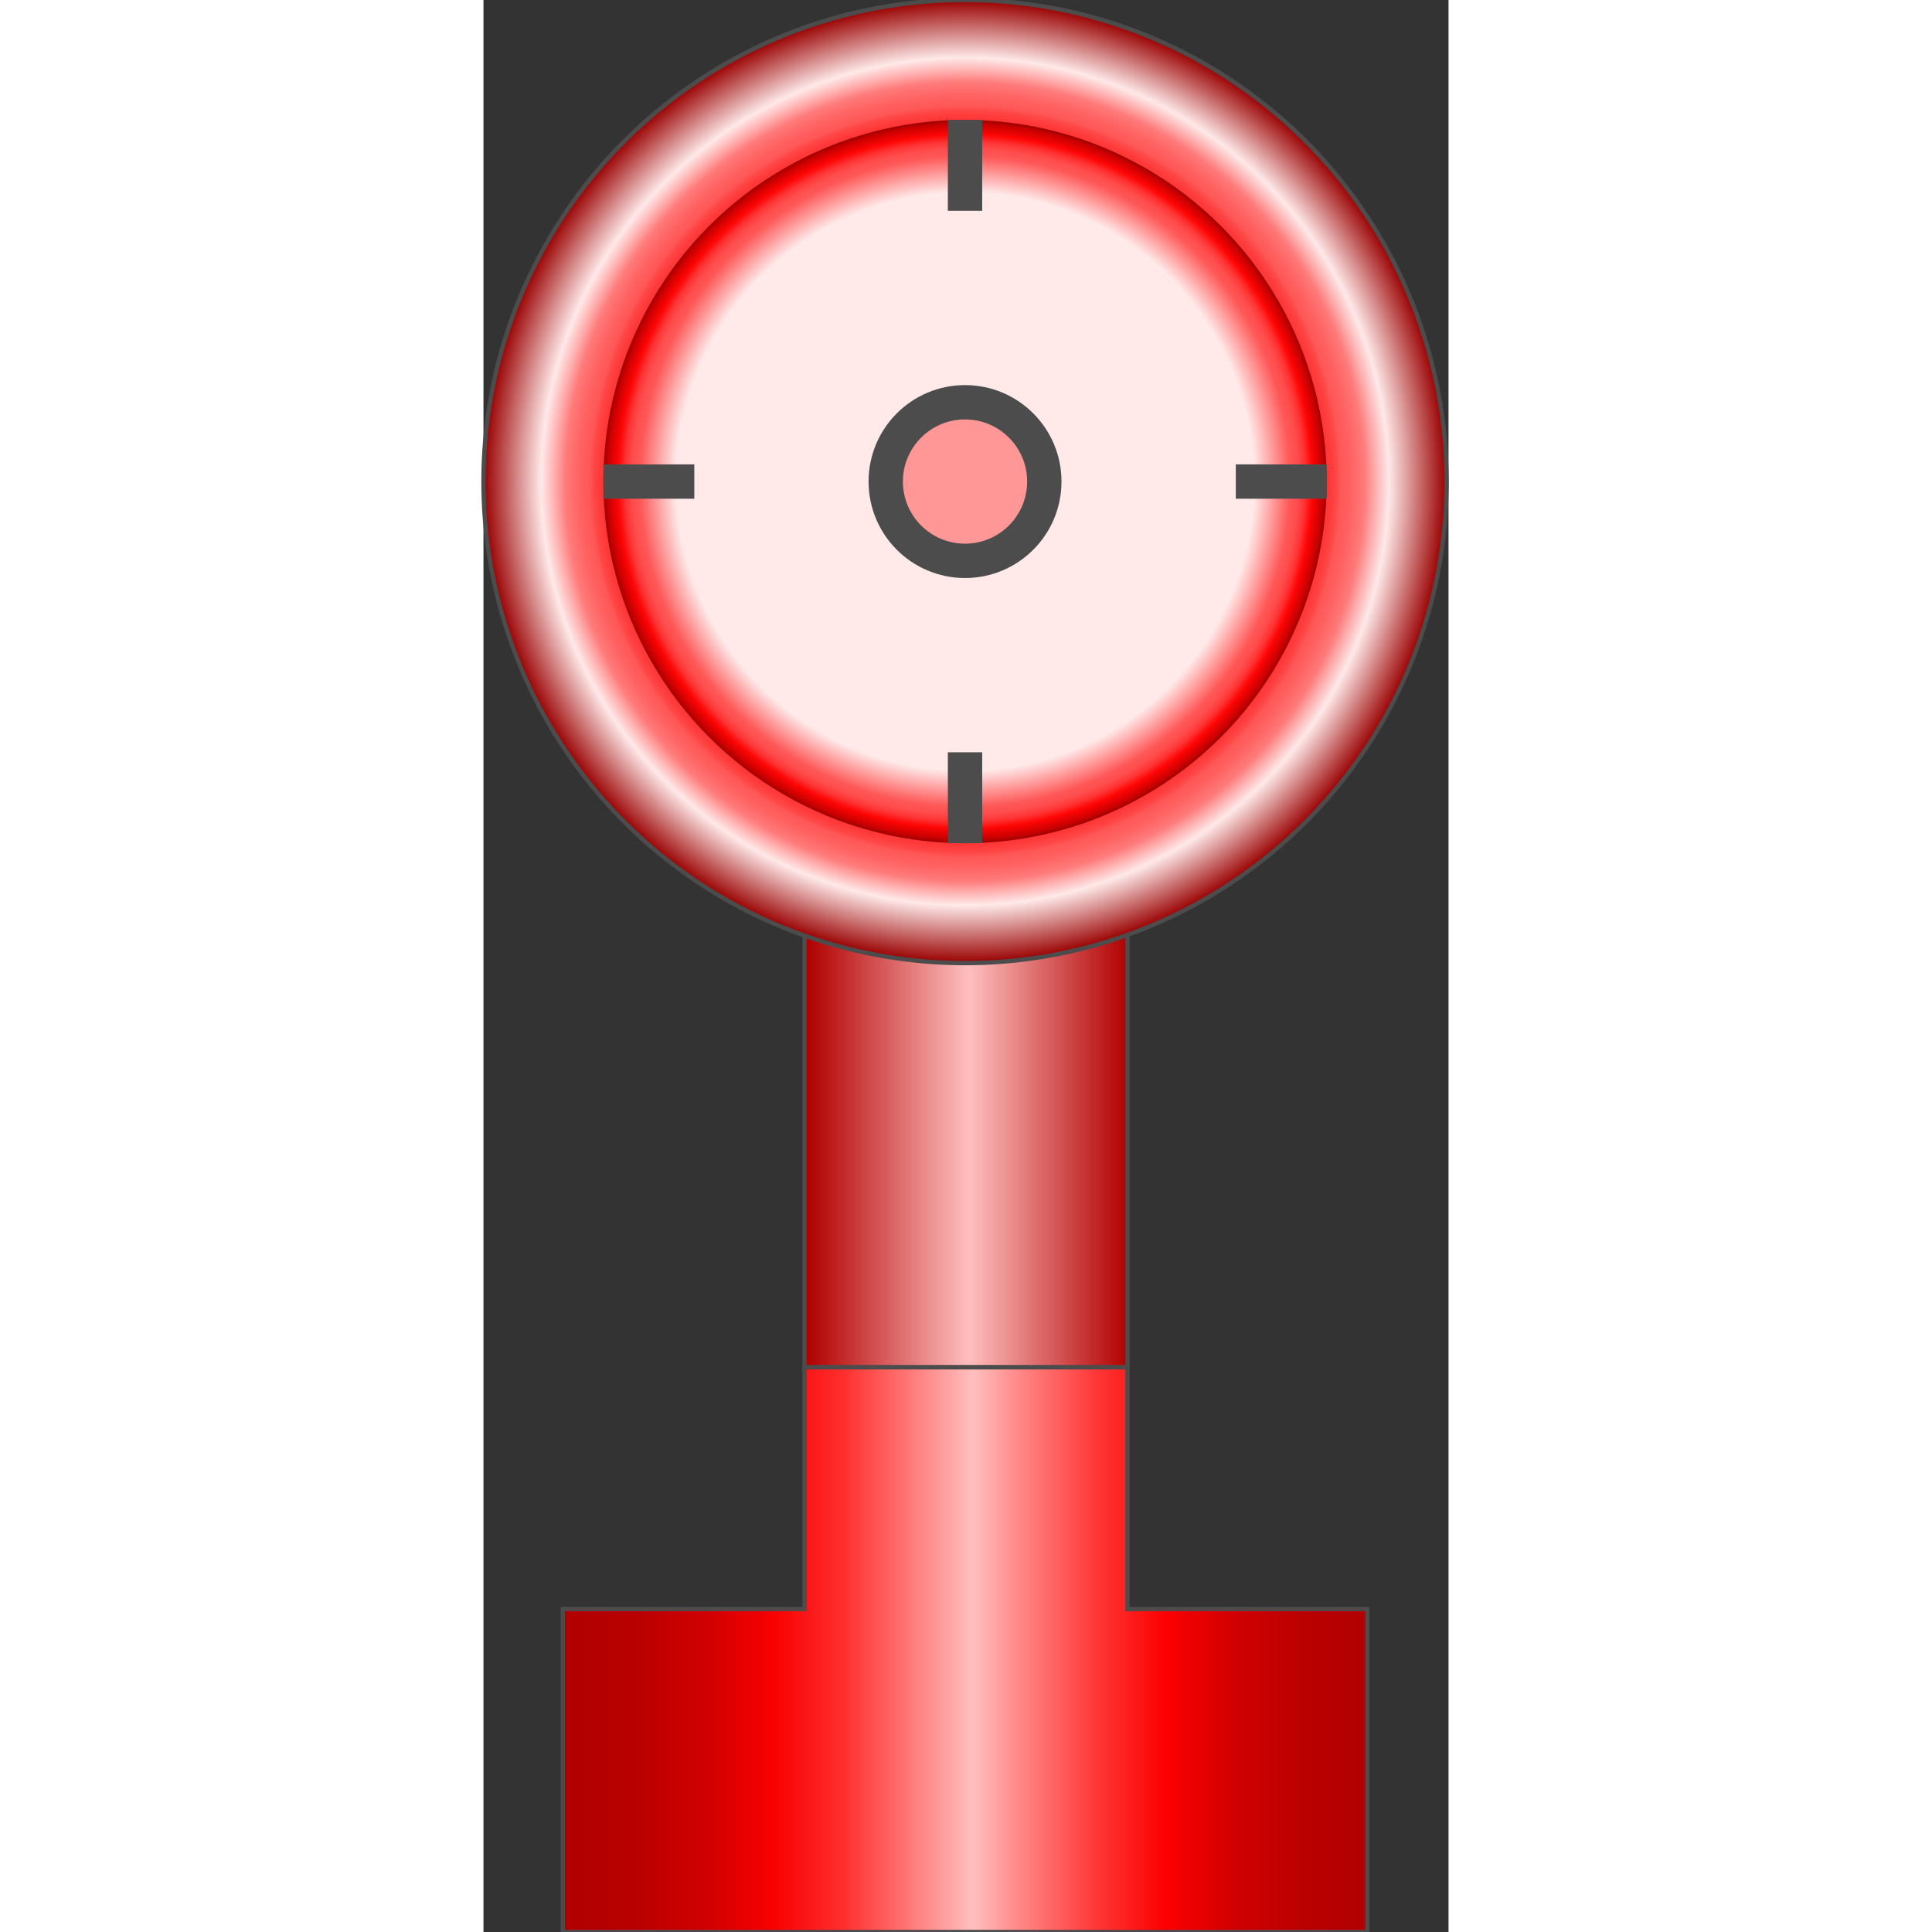
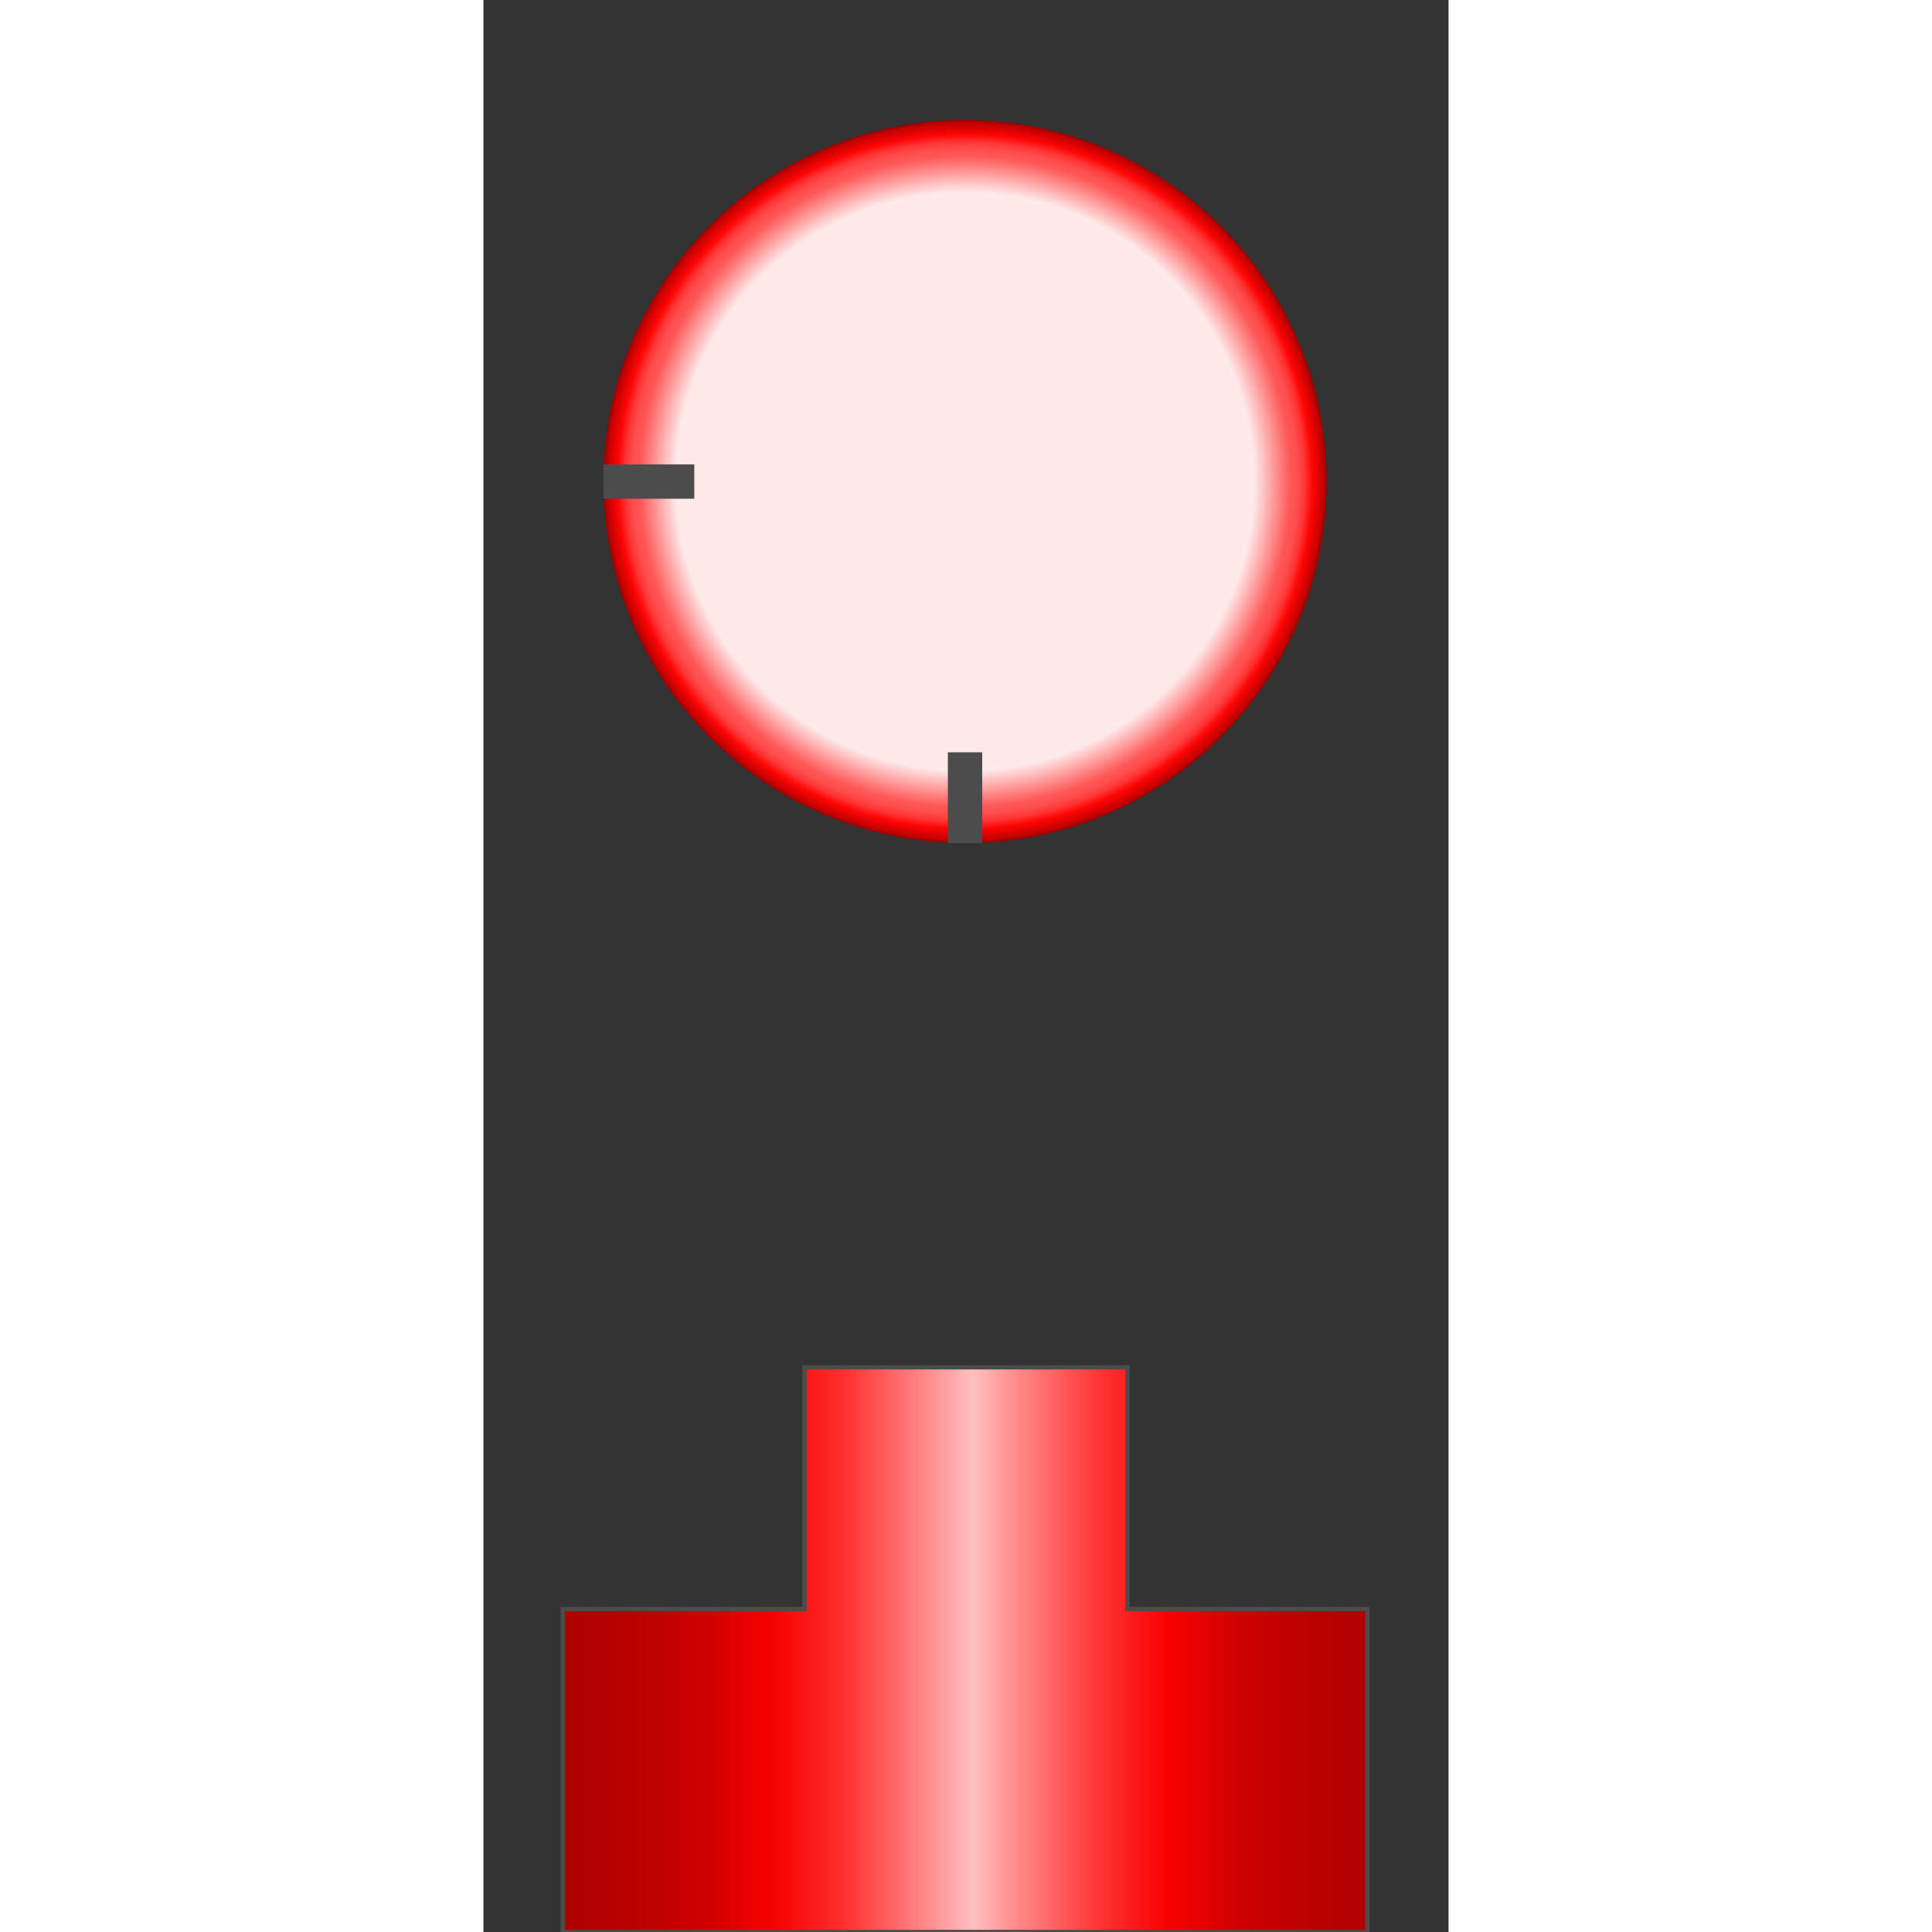
<svg xmlns="http://www.w3.org/2000/svg" version="1.1" width="64px" height="64px" viewBox="0 0 56.195 112.5" enable-background="new 0 0 56.195 112.5" xml:space="preserve">
  <rect x="0" y="0" width="56.195" height="112.5" fill="#333333" stroke="none" />
  <g id="Group_Guage_Support">
    <linearGradient id="SVGID_1_" gradientUnits="userSpaceOnUse" x1="18.695" y1="65.541" x2="37.502" y2="65.541">
      <stop offset="0.01" style="stop-color:#B10000" />
      <stop offset="0.51" style="stop-color:#FFBFBF" />
      <stop offset="1" style="stop-color:#B10000" />
    </linearGradient>
-     <path fill="url(#SVGID_1_)" stroke="#4C4C4C" stroke-width="0.25" d="M18.695,51.464h18.807v28.153H18.695V51.464z" />
    <linearGradient id="SVGID_2_" gradientUnits="userSpaceOnUse" x1="4.618" y1="96.059" x2="51.465" y2="96.059">
      <stop offset="0.01" style="stop-color:#B10000" />
      <stop offset="0.09" style="stop-color:#B90000" />
      <stop offset="0.18" style="stop-color:#D10000" />
      <stop offset="0.26" style="stop-color:#F80000" />
      <stop offset="0.35" style="stop-color:#FF2F2F" />
      <stop offset="0.43" style="stop-color:#FF7777" />
      <stop offset="0.51" style="stop-color:#FFBFBF" />
      <stop offset="0.57" style="stop-color:#FF8585" />
      <stop offset="0.66" style="stop-color:#FF3939" />
      <stop offset="0.75" style="stop-color:#FC0000" />
      <stop offset="0.83" style="stop-color:#D30000" />
      <stop offset="0.92" style="stop-color:#BB0000" />
      <stop offset="1" style="stop-color:#B10000" />
    </linearGradient>
    <path fill="url(#SVGID_2_)" stroke="#4C4C4C" stroke-width="0.25" d="M18.695,79.617v14.076H4.618V112.5h46.847V93.693H37.501   V79.617H18.695z" />
  </g>
  <g id="Group_Pressure_Guage">
    <radialGradient id="SVGID_3_" cx="28.041" cy="28.041" r="28.041" gradientUnits="userSpaceOnUse">
      <stop offset="0.01" style="stop-color:#990000" />
      <stop offset="0.36" style="stop-color:#9D0000" />
      <stop offset="0.49" style="stop-color:#AB0000" />
      <stop offset="0.58" style="stop-color:#C10000" />
      <stop offset="0.65" style="stop-color:#E20000" />
      <stop offset="0.71" style="stop-color:#FF0F0F" />
      <stop offset="0.77" style="stop-color:#FF4545" />
      <stop offset="0.78" style="stop-color:#FF5757" />
      <stop offset="0.8" style="stop-color:#FF6161" />
      <stop offset="0.83" style="stop-color:#FF7B7B" />
      <stop offset="0.85" style="stop-color:#FFA9A9" />
      <stop offset="0.88" style="stop-color:#FFE9E9" />
      <stop offset="1" style="stop-color:#990000" />
    </radialGradient>
-     <circle fill="url(#SVGID_3_)" stroke="#4C4C4C" stroke-width="0.25" cx="28.041" cy="28.041" r="28.041" />
    <radialGradient id="SVGID_4_" cx="28.041" cy="28.041" r="21.059" gradientUnits="userSpaceOnUse">
      <stop offset="0.8" style="stop-color:#FFE9E9" />
      <stop offset="0.9" style="stop-color:#FF5757" />
      <stop offset="0.92" style="stop-color:#FF4D4D" />
      <stop offset="0.94" style="stop-color:#FF3333" />
      <stop offset="0.96" style="stop-color:#FF0505" />
      <stop offset="0.99" style="stop-color:#C50000" />
      <stop offset="1" style="stop-color:#990000" />
    </radialGradient>
    <circle fill="url(#SVGID_4_)" cx="28.041" cy="28.041" r="21.059" />
  </g>
  <g id="Group_Pressure_Indicator">
    <path fill="none" stroke="#4C4C4C" stroke-width="2" d="M6.983,28.041h5.293" />
-     <path fill="none" stroke="#4C4C4C" stroke-width="2" d="M43.808,28.041H49.1" />
-     <path fill="none" stroke="#4C4C4C" stroke-width="2" d="M28.041,6.982v5.293" />
    <path fill="none" stroke="#4C4C4C" stroke-width="2" d="M28.041,43.806v5.293" />
-     <circle fill="#FF9797" stroke="#4C4C4C" stroke-width="2" cx="28.041" cy="28.041" r="4.617" />
  </g>
</svg>